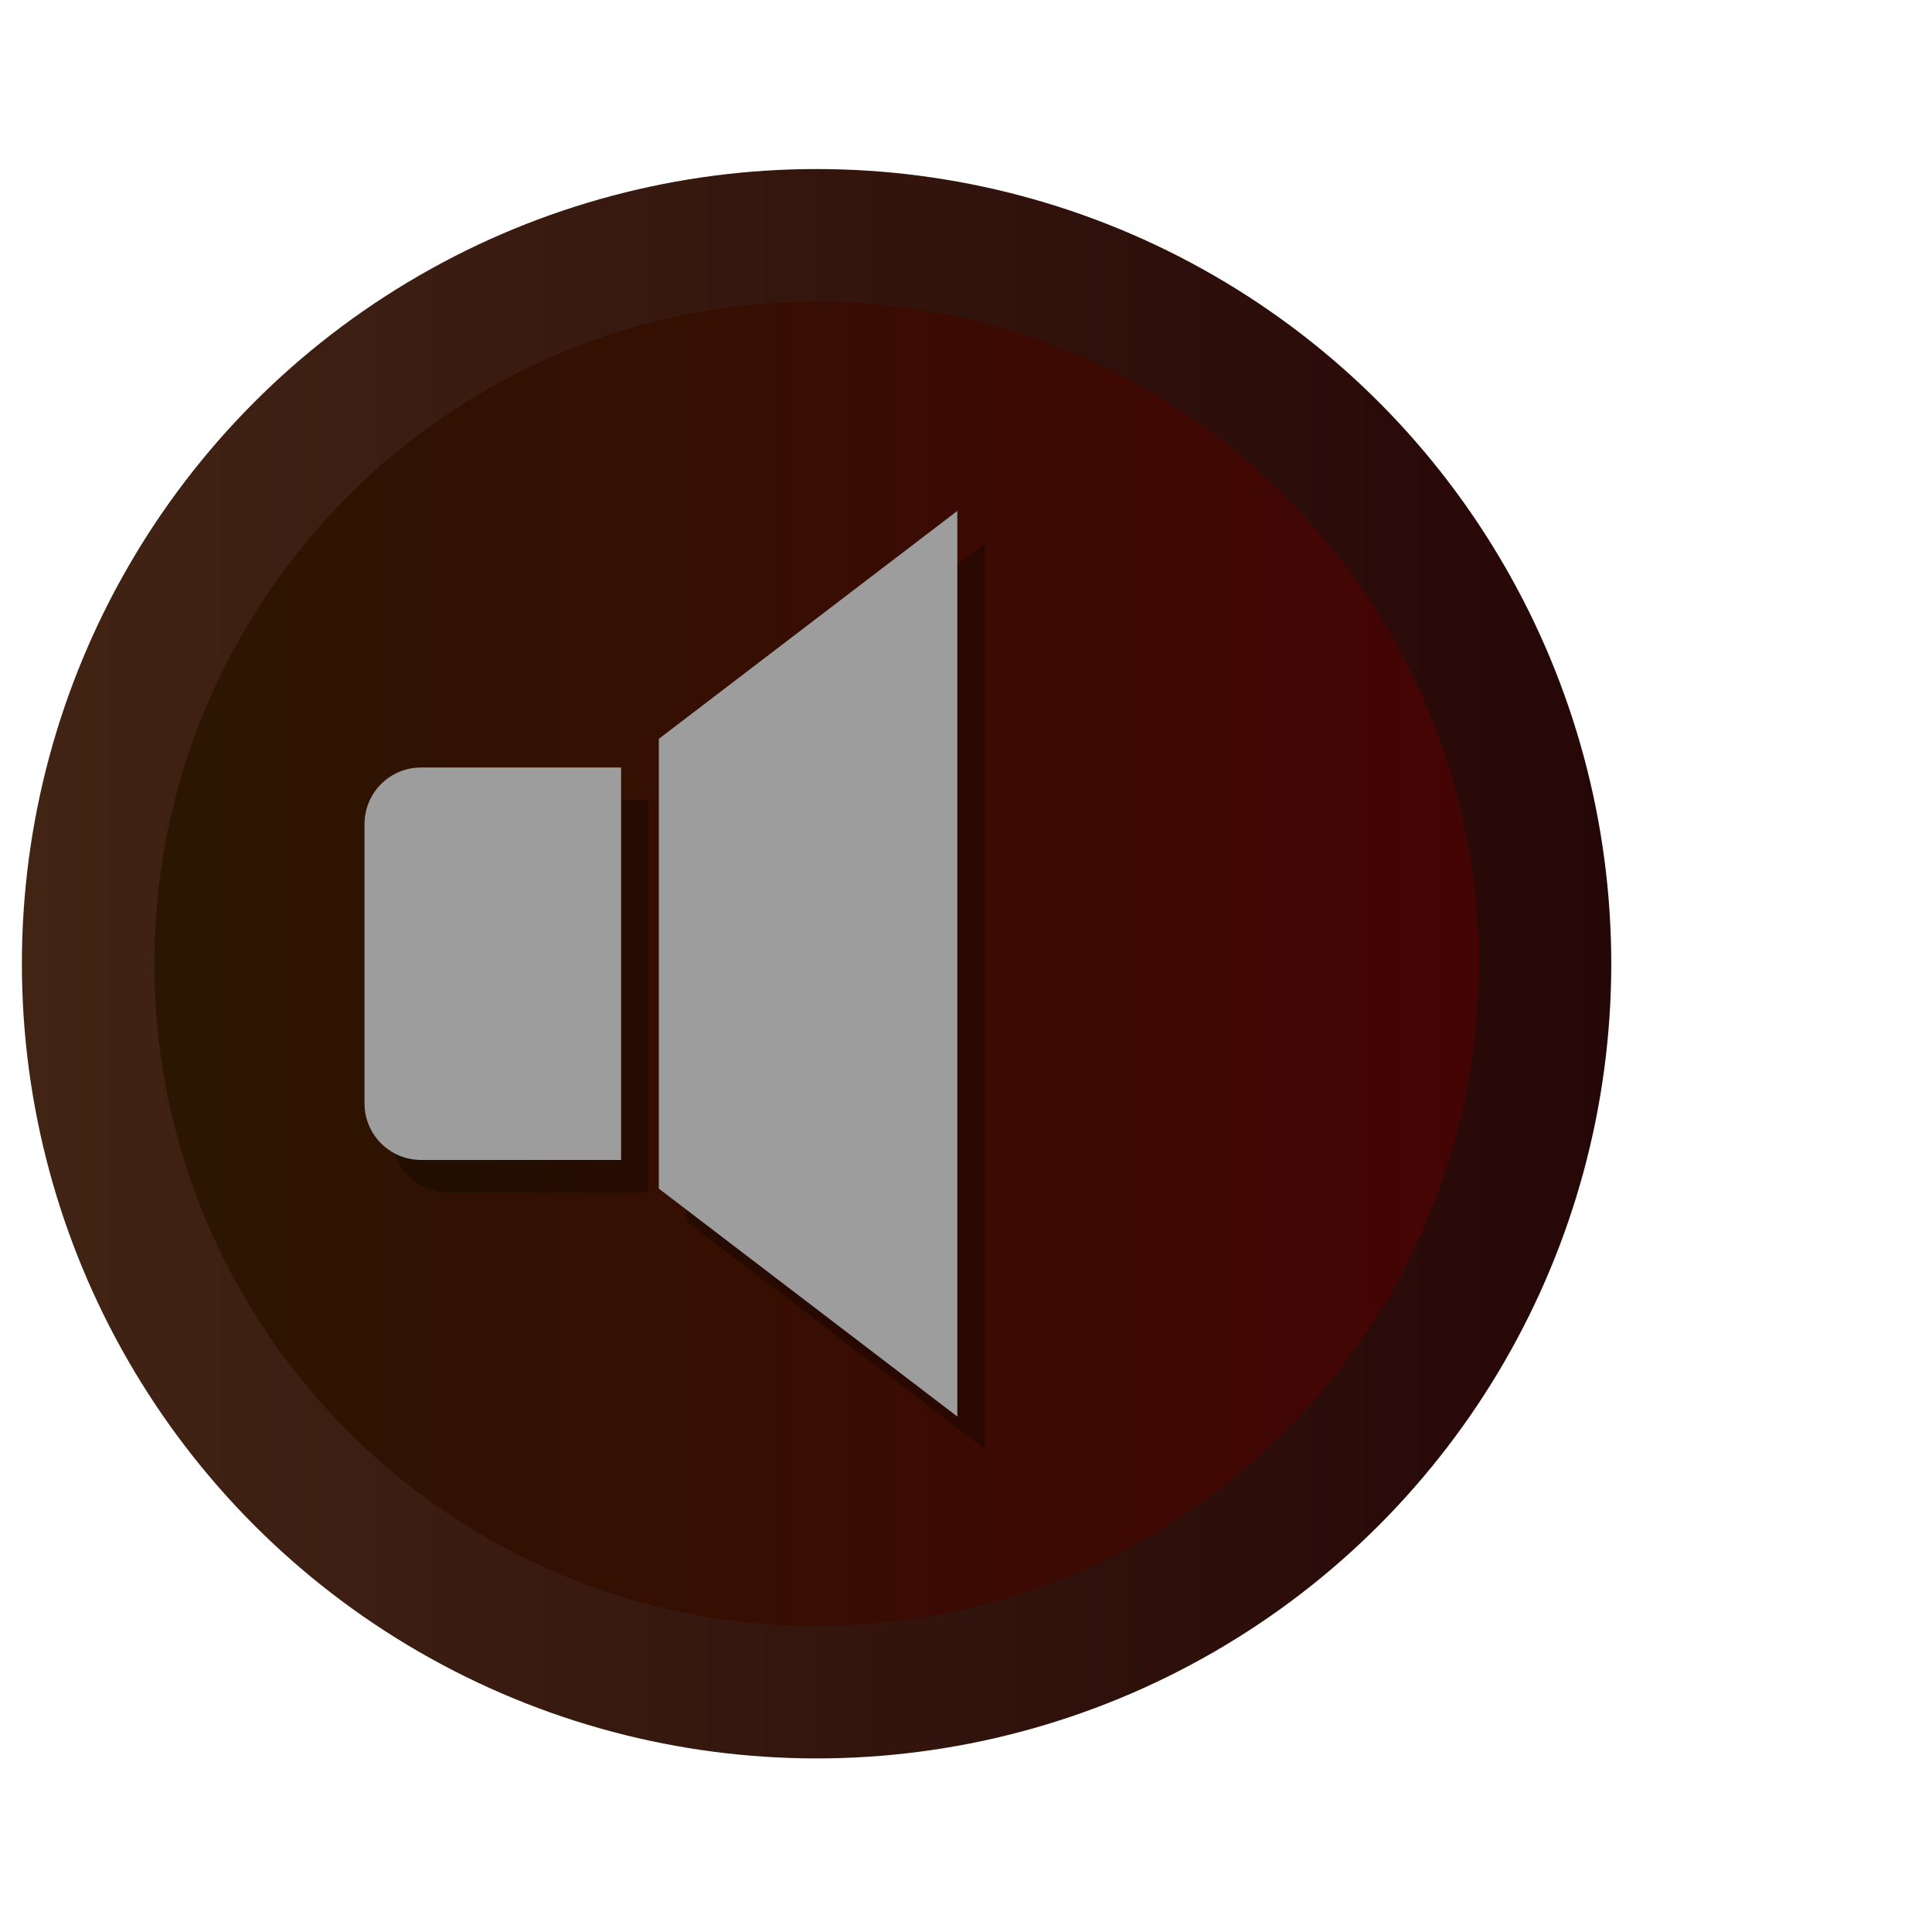
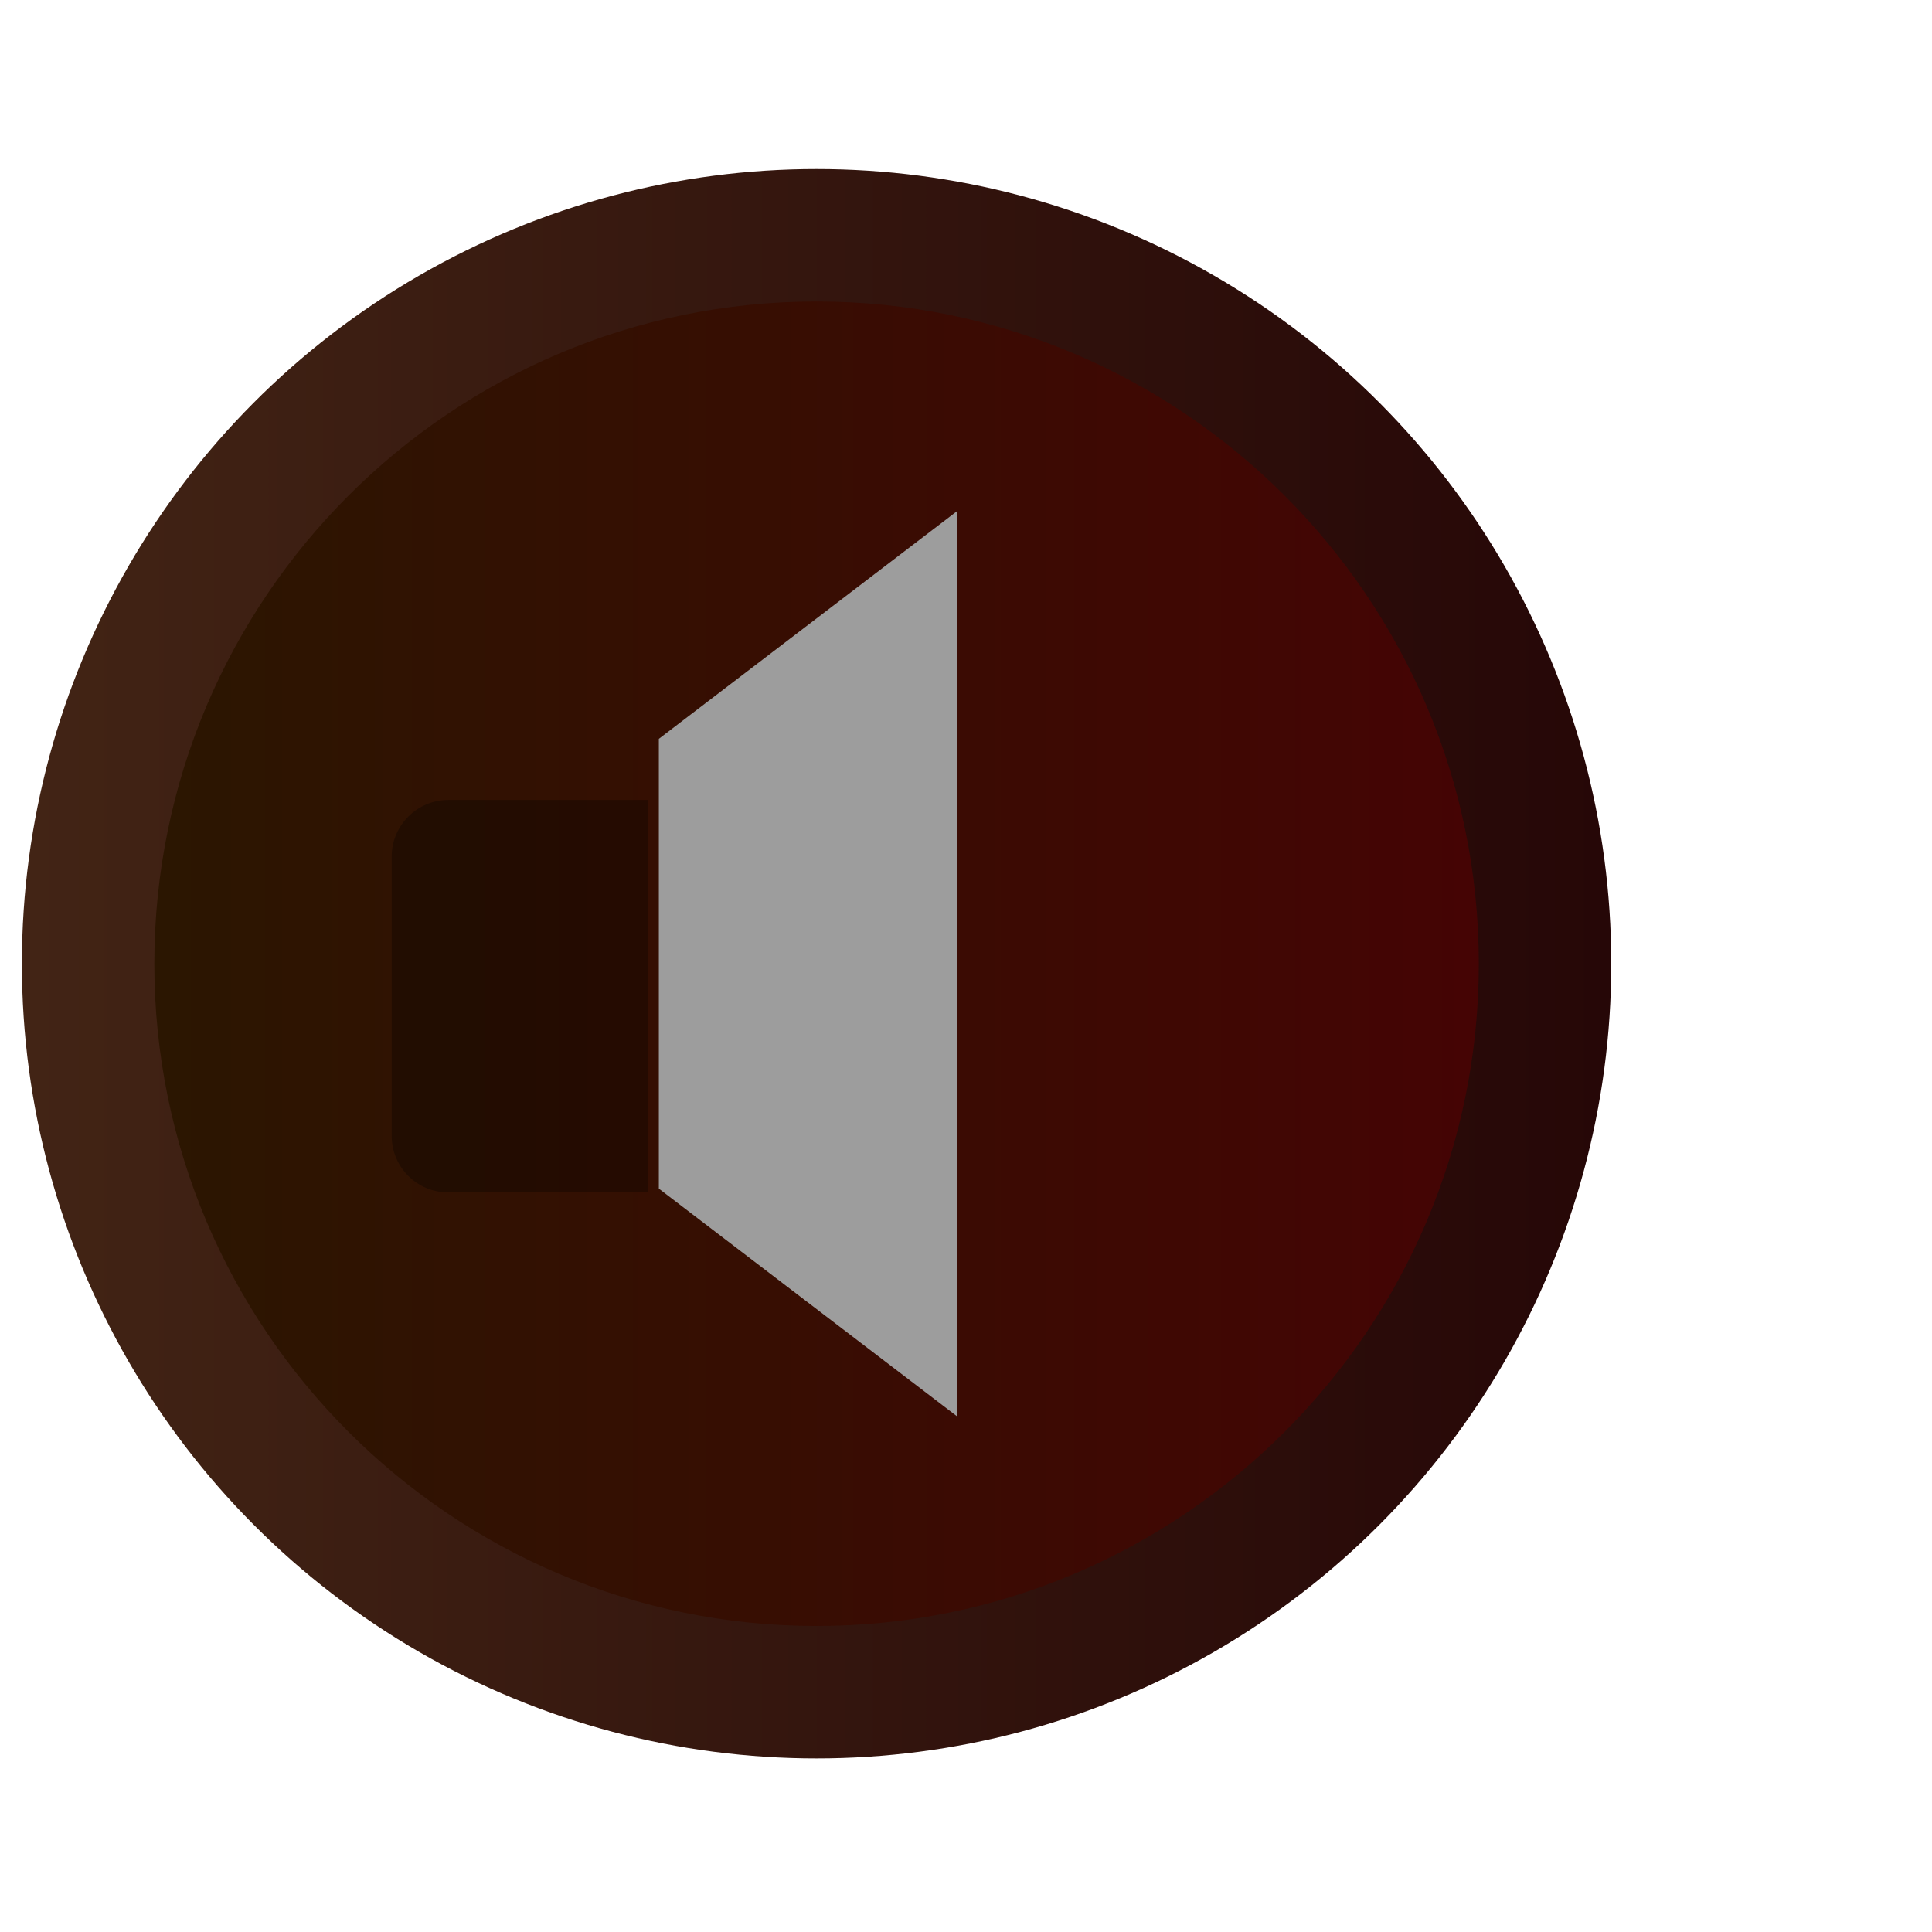
<svg xmlns="http://www.w3.org/2000/svg" version="1.1" id="Layer_1" x="0px" y="0px" viewBox="0 0 512 512" style="enable-background:new 0 0 512 512;" xml:space="preserve">
  <style type="text/css">
	.st0{fill:url(#SVGID_1_);}
	.st1{fill:url(#SVGID_2_);}
	.st2{opacity:0.3;enable-background:new    ;}
	.st3{fill:#9D9D9D;}
</style>
  <g>
    <g>
      <linearGradient id="SVGID_1_" gradientUnits="userSpaceOnUse" x1="5.8" y1="509.4" x2="427" y2="509.4" gradientTransform="matrix(1 0 0 1 0 -254)">
        <stop offset="0" style="stop-color:#422415" />
        <stop offset="1" style="stop-color:#260707" />
      </linearGradient>
      <circle class="st0" cx="216.4" cy="255.4" r="210.6" />
      <linearGradient id="SVGID_2_" gradientUnits="userSpaceOnUse" x1="40.9" y1="509.4" x2="391.9" y2="509.4" gradientTransform="matrix(1 0 0 1 0 -254)">
        <stop offset="0" style="stop-color:#2B1601" />
        <stop offset="1" style="stop-color:#450404" />
      </linearGradient>
      <path class="st1" d="M216.4,430.9c-96.8,0-175.5-78.7-175.5-175.5S119.6,79.9,216.4,79.9s175.5,78.7,175.5,175.5    S313.2,430.9,216.4,430.9z" />
    </g>
    <g>
      <path class="st2" d="M103.8,227v74c0,8.3,6.7,15,15,15h53V212h-53C110.6,212,103.8,218.7,103.8,227z" />
-       <polygon class="st2" points="181.8,204.4 181.8,323.6 261,384 261,144   " />
    </g>
    <g>
-       <path class="st3" d="M96.6,218.4v74c0,8.3,6.7,15,15,15h53v-104h-53C103.3,203.4,96.6,210.1,96.6,218.4z" />
      <polygon class="st3" points="174.6,195.8 174.6,315 253.7,375.4 253.7,135.4   " />
    </g>
  </g>
</svg>